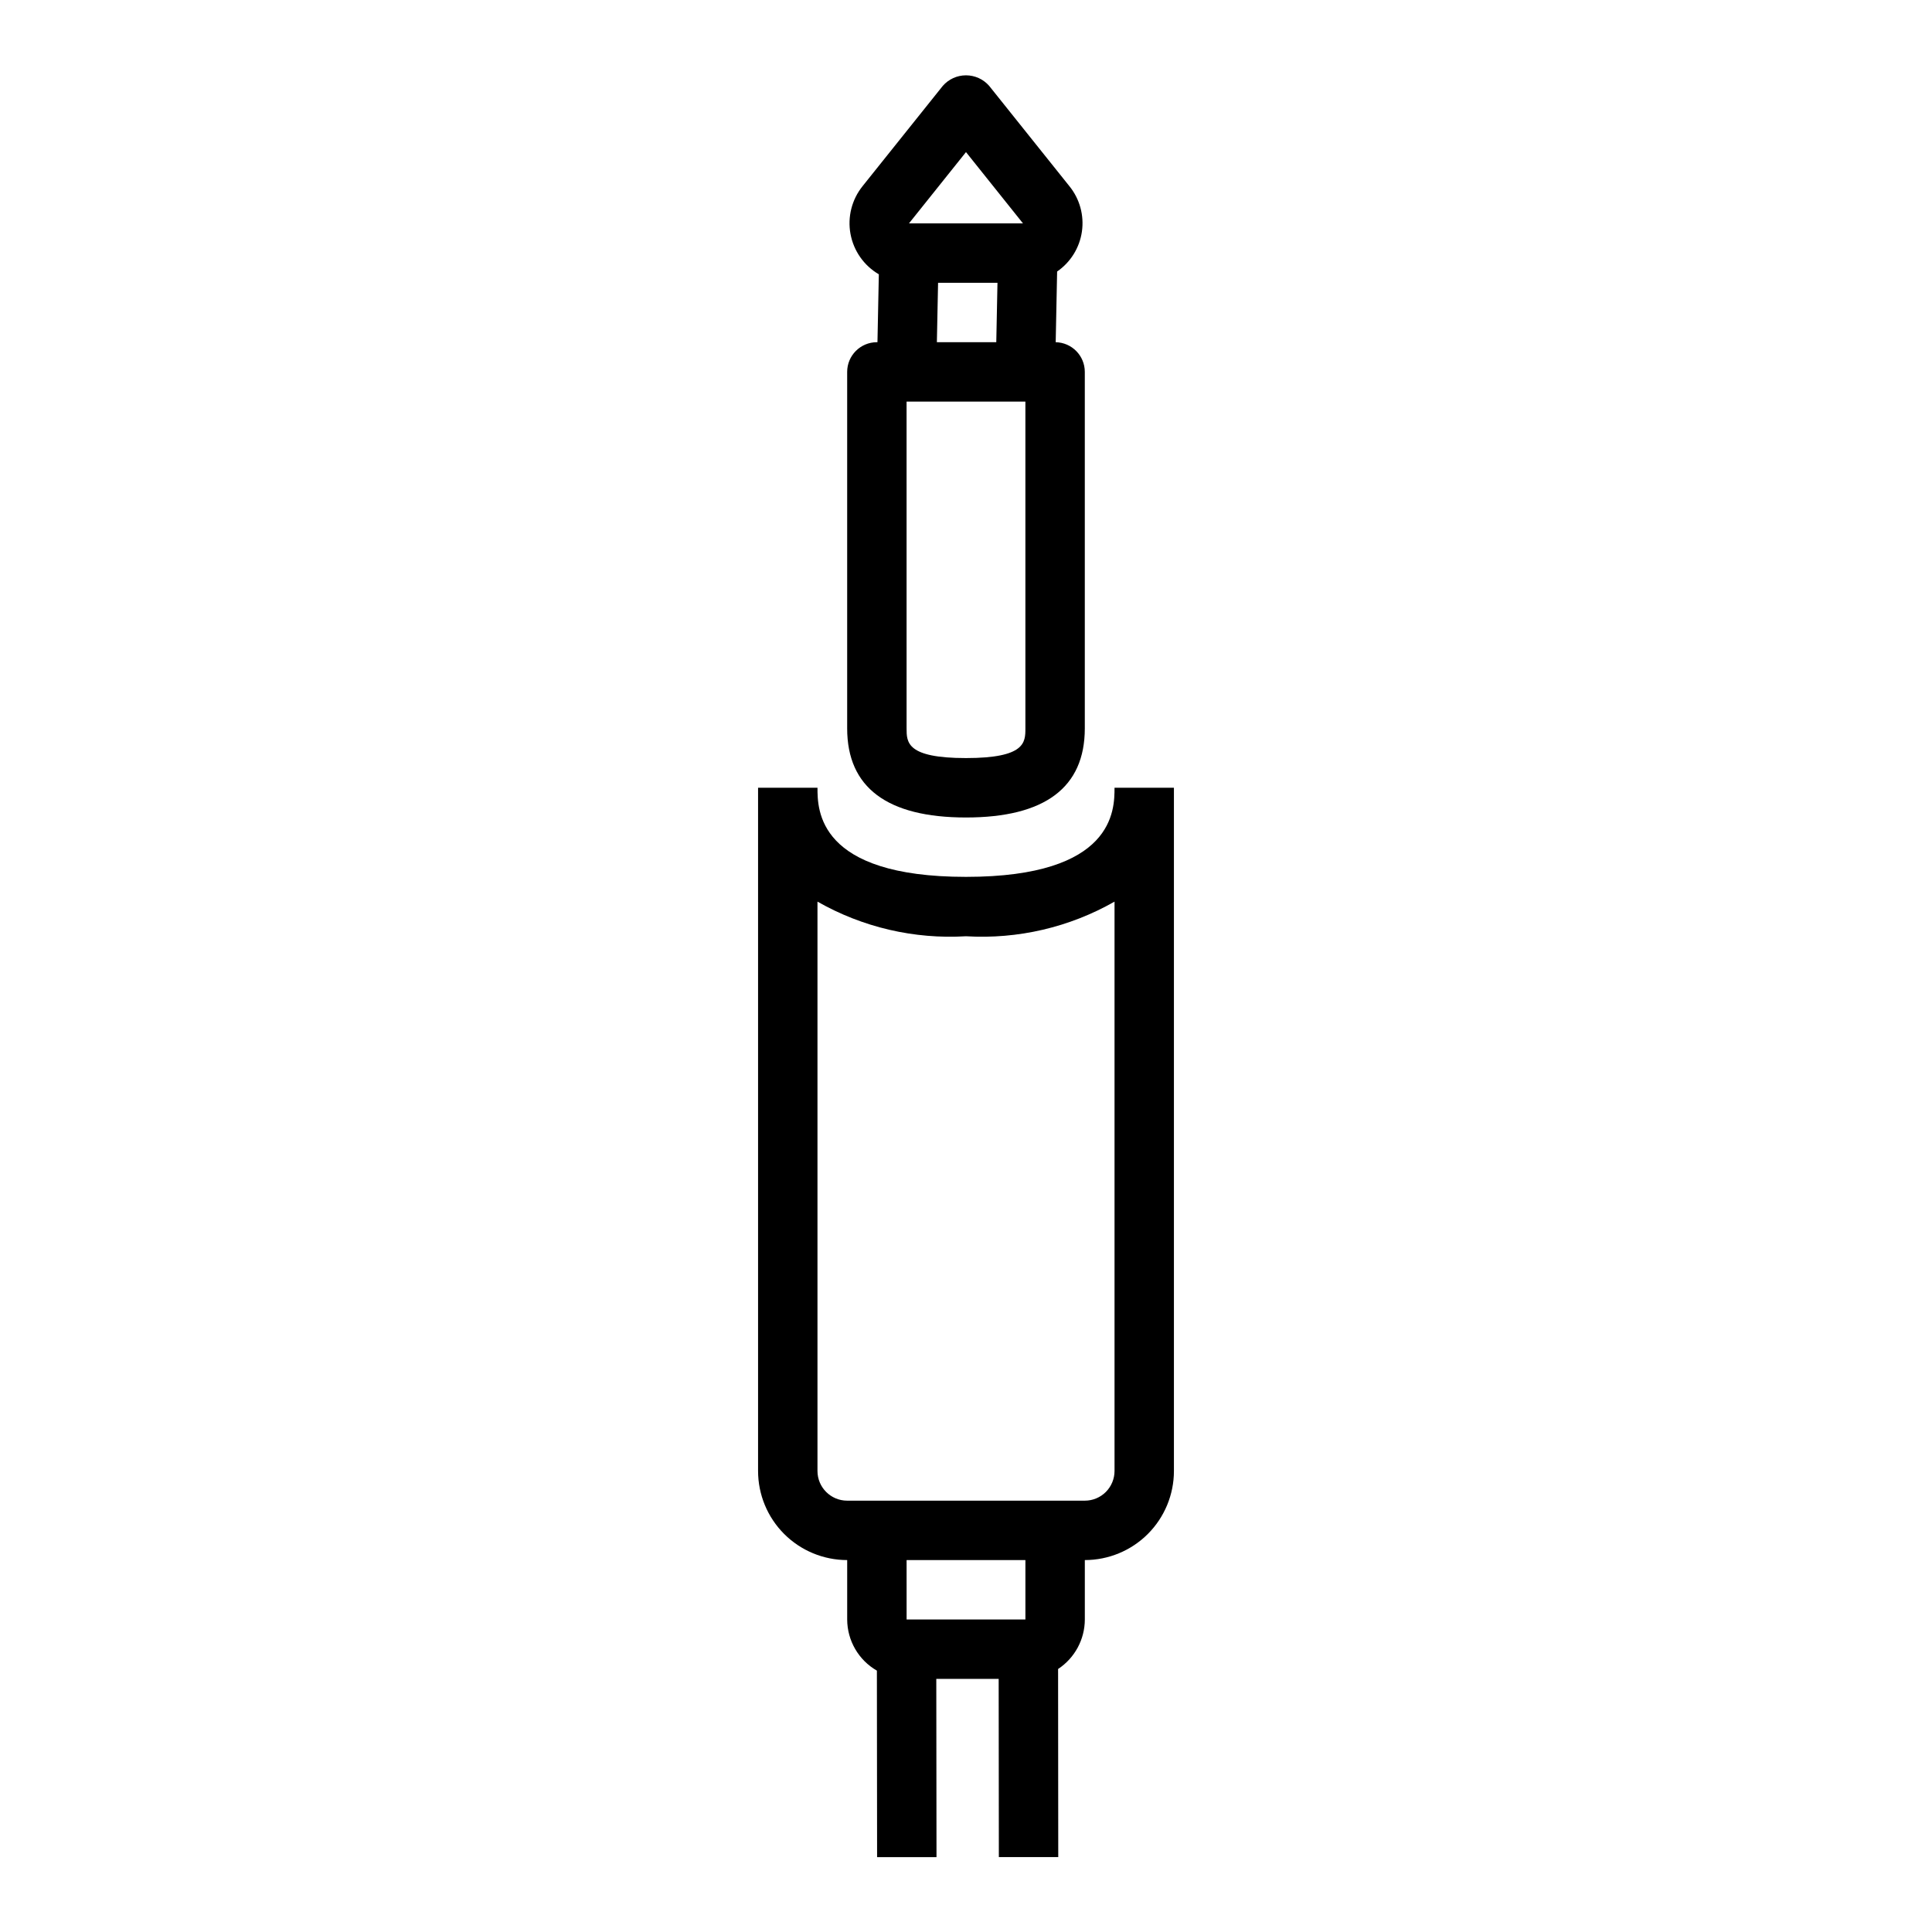
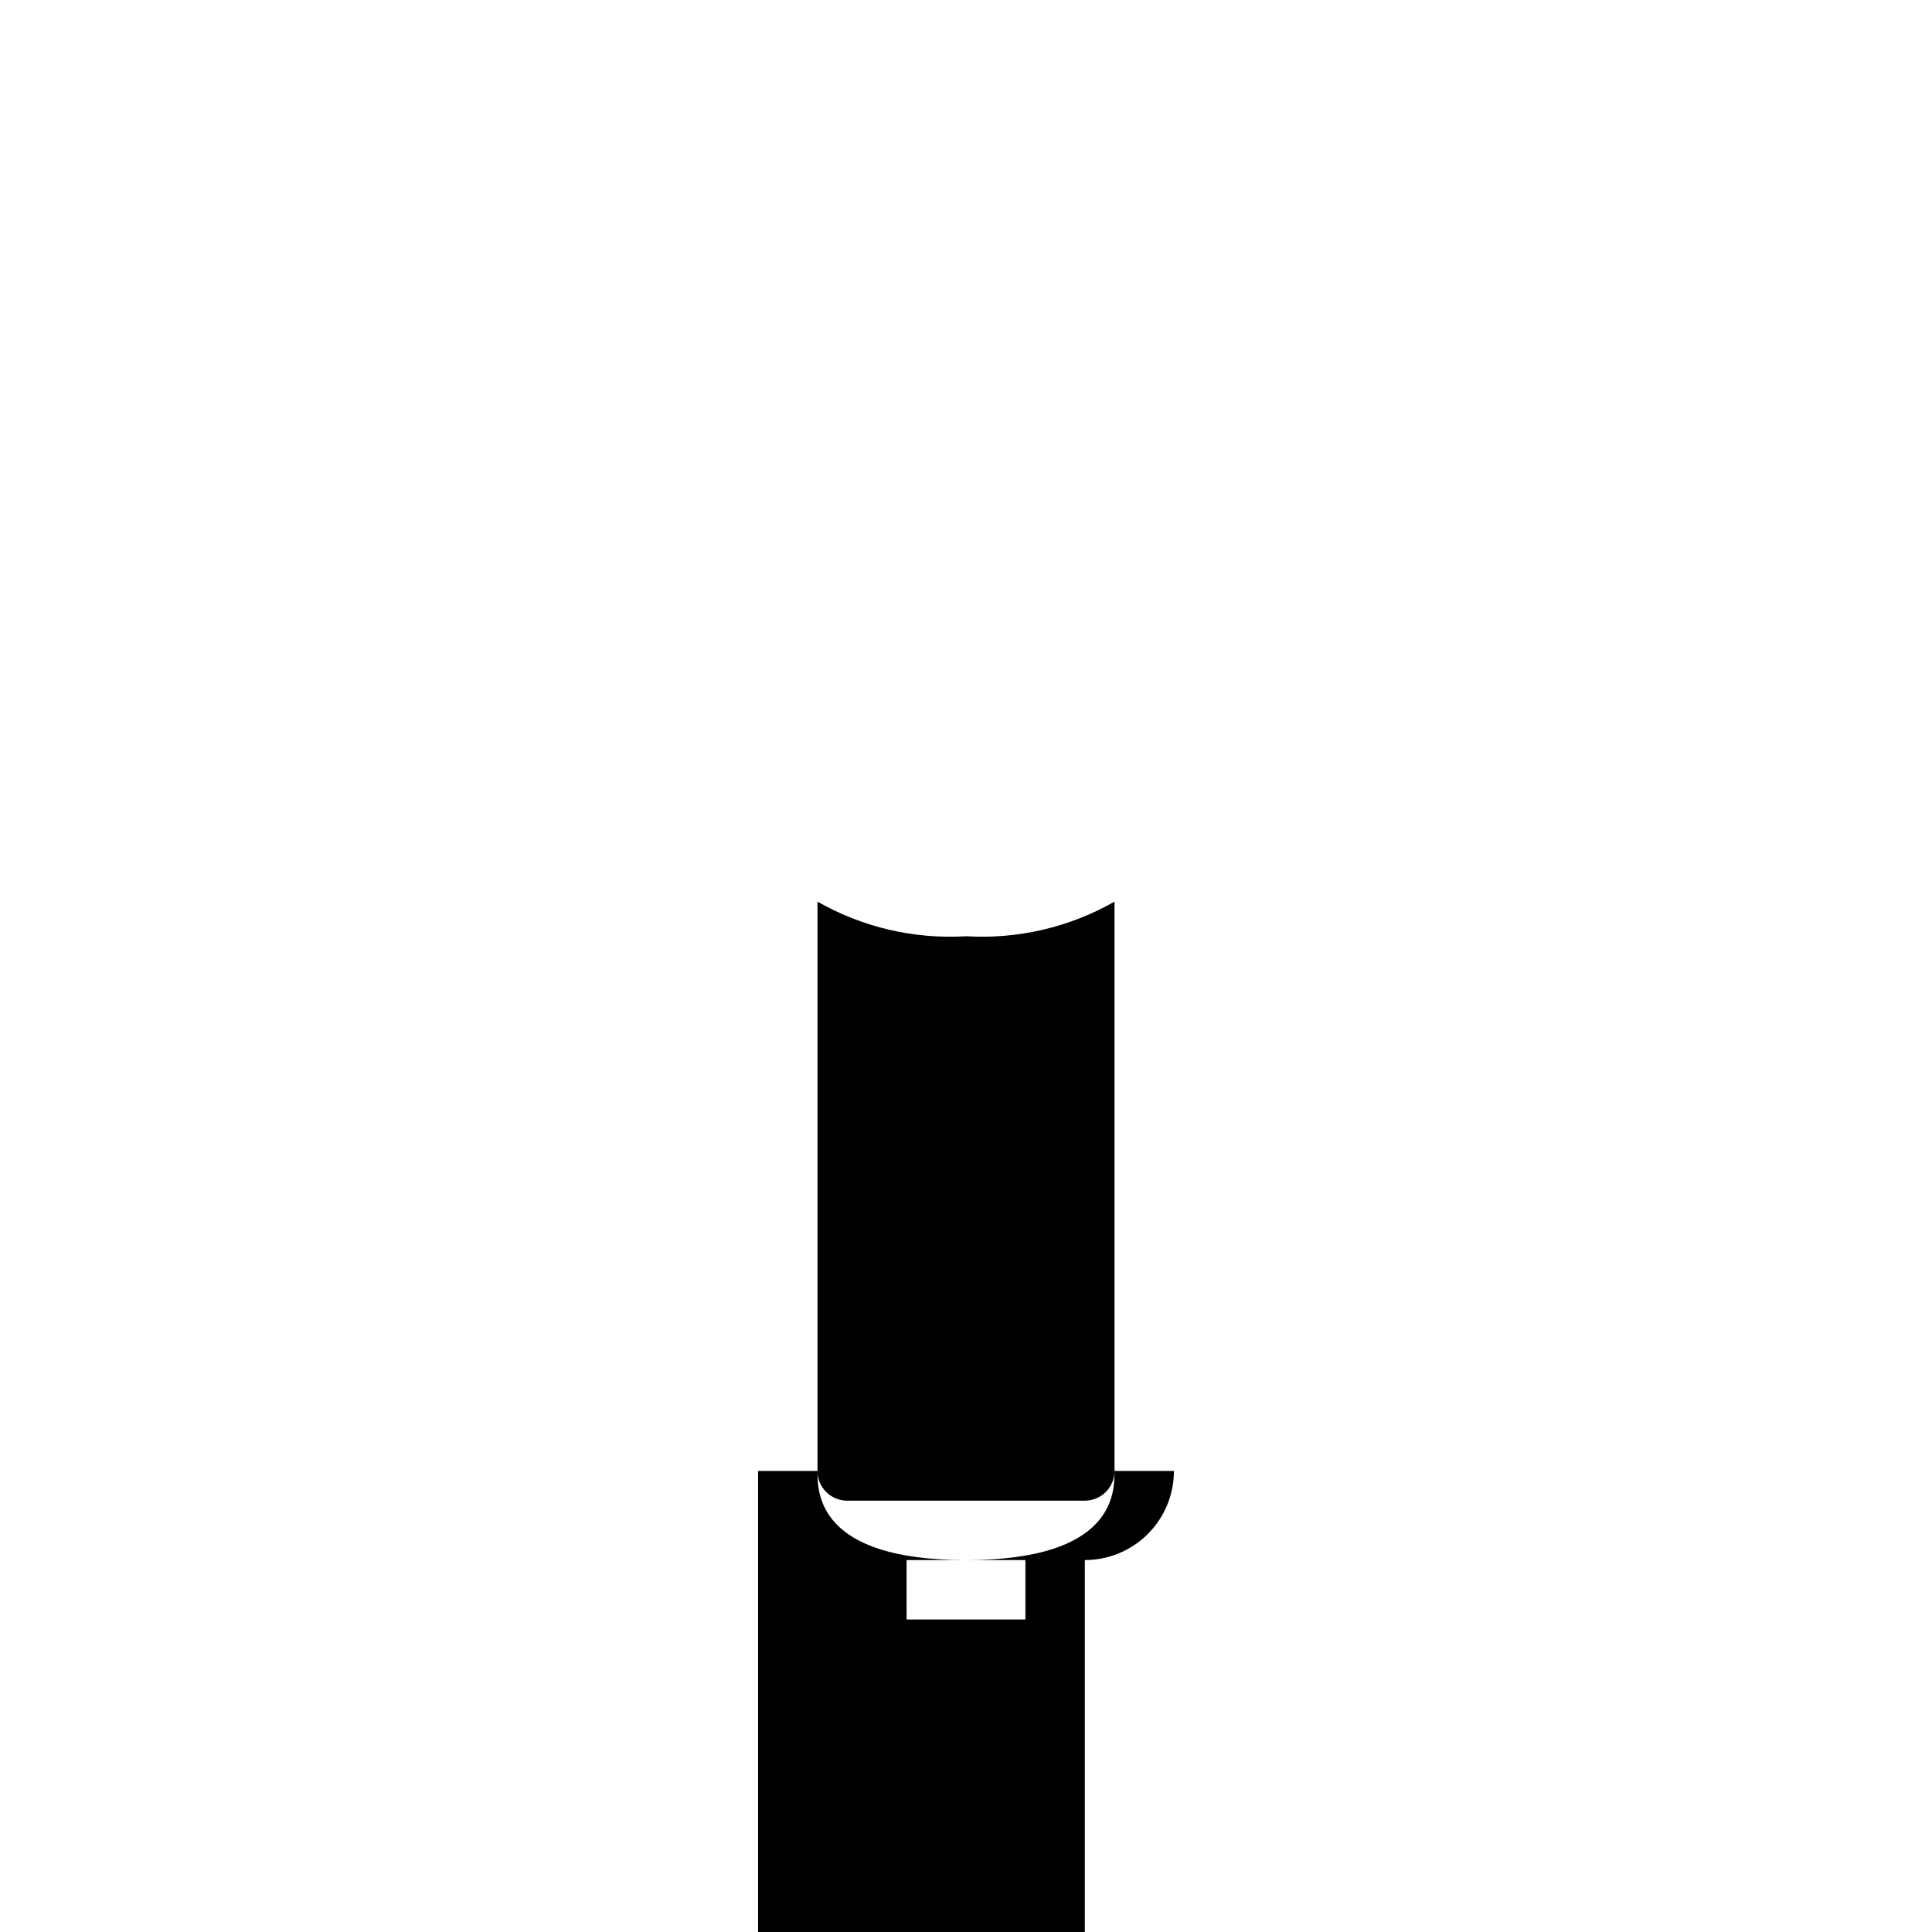
<svg xmlns="http://www.w3.org/2000/svg" fill="#000000" width="800px" height="800px" version="1.1" viewBox="144 144 512 512">
  <g>
-     <path d="m376.38 234.69c-4.348 0-7.871 3.523-7.871 7.871v94.465c0 15.672 10.598 23.617 31.488 23.617s31.488-7.941 31.488-23.617v-94.465c0-4.289-3.43-7.785-7.715-7.871l0.379-18.727-0.004-0.004c3.574-2.461 5.957-6.305 6.574-10.602 0.617-4.293-0.586-8.652-3.32-12.02l-21.254-26.574v-0.004c-1.551-1.777-3.793-2.797-6.148-2.797-2.359 0-4.602 1.02-6.148 2.797l-21.254 26.566v0.004c-2.859 3.555-4.031 8.18-3.203 12.668 0.828 4.488 3.566 8.391 7.508 10.695l-0.363 17.996zm23.617-50.383 15.105 18.895h-30.215zm8.344 34.637-0.316 15.742h-15.742l0.316-15.742zm-24.09 31.488h31.488v86.594c0 3.691 0 7.871-15.742 7.871s-15.742-4.18-15.742-7.871z" />
-     <path d="m431.49 573.18v-15.746c6.262 0 12.27-2.488 16.699-6.914 4.426-4.43 6.914-10.438 6.914-16.699v-181.06h-15.742c0 5.84 0 23.617-39.359 23.617s-39.359-17.773-39.359-23.617h-15.746v181.06c0 6.262 2.488 12.27 6.918 16.699 4.426 4.426 10.434 6.914 16.699 6.914v15.746c0.016 5.598 3.016 10.766 7.871 13.555l0.055 49.422h15.742l-0.055-47.234h16.531l0.047 47.23h15.742l-0.043-49.852c4.414-2.906 7.074-7.836 7.086-13.121zm-47.23 0-0.004-15.746h31.488v15.742zm39.359-31.488h-55.105c-4.348 0-7.875-3.523-7.875-7.871v-150.88c11.953 6.812 25.629 10 39.363 9.176 13.73 0.824 27.406-2.363 39.359-9.176v150.88c0 2.086-0.832 4.09-2.305 5.566-1.477 1.477-3.481 2.305-5.566 2.305z" />
+     <path d="m431.49 573.18v-15.746c6.262 0 12.27-2.488 16.699-6.914 4.426-4.43 6.914-10.438 6.914-16.699h-15.742c0 5.84 0 23.617-39.359 23.617s-39.359-17.773-39.359-23.617h-15.746v181.06c0 6.262 2.488 12.27 6.918 16.699 4.426 4.426 10.434 6.914 16.699 6.914v15.746c0.016 5.598 3.016 10.766 7.871 13.555l0.055 49.422h15.742l-0.055-47.234h16.531l0.047 47.23h15.742l-0.043-49.852c4.414-2.906 7.074-7.836 7.086-13.121zm-47.23 0-0.004-15.746h31.488v15.742zm39.359-31.488h-55.105c-4.348 0-7.875-3.523-7.875-7.871v-150.88c11.953 6.812 25.629 10 39.363 9.176 13.73 0.824 27.406-2.363 39.359-9.176v150.88c0 2.086-0.832 4.09-2.305 5.566-1.477 1.477-3.481 2.305-5.566 2.305z" />
  </g>
</svg>